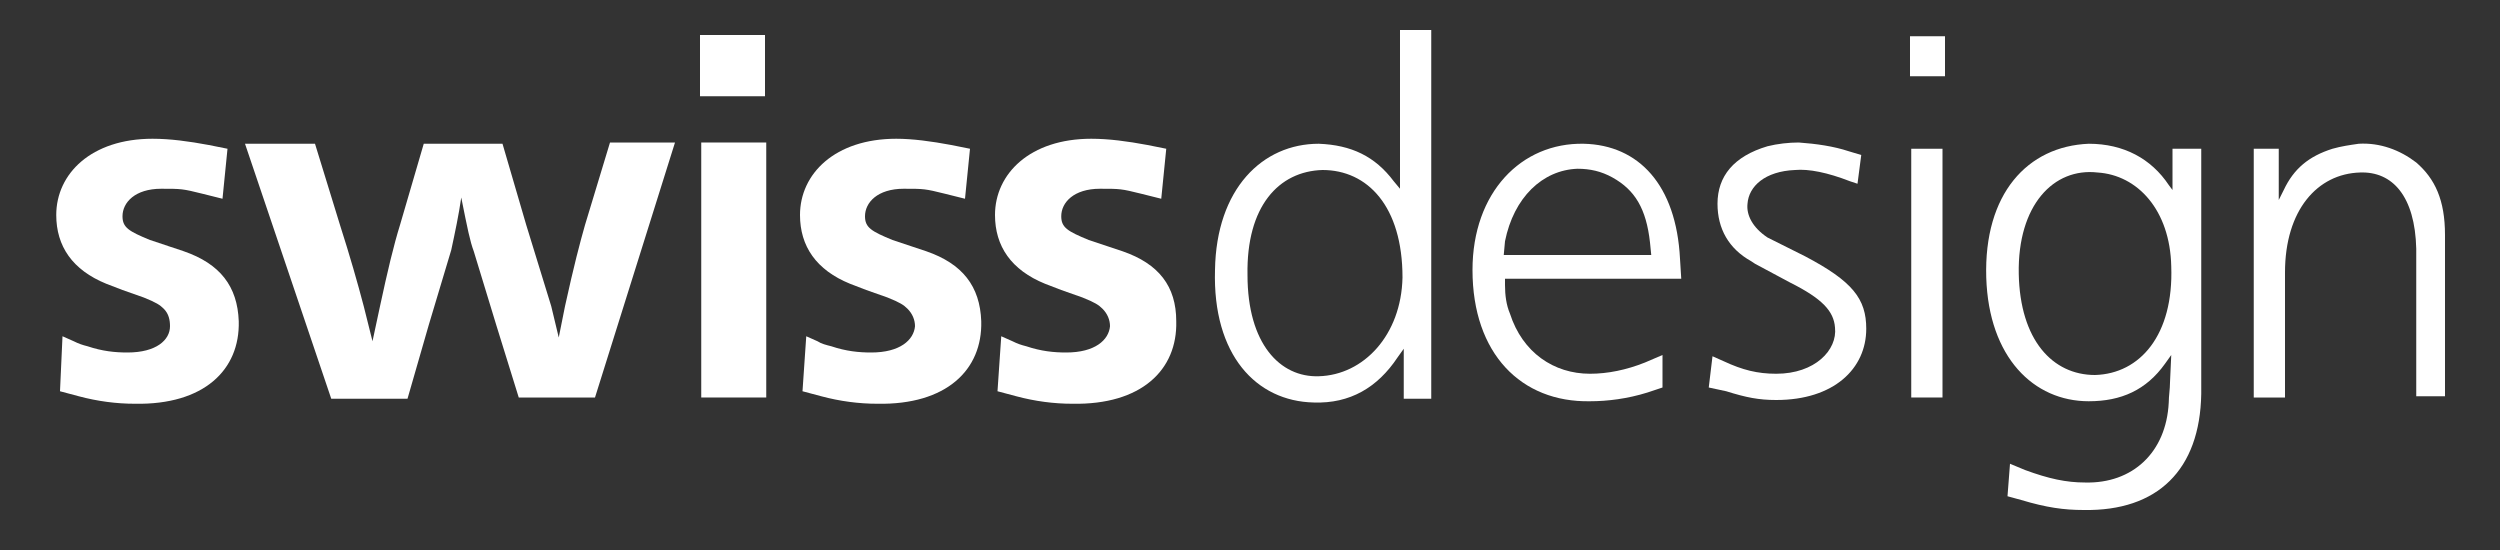
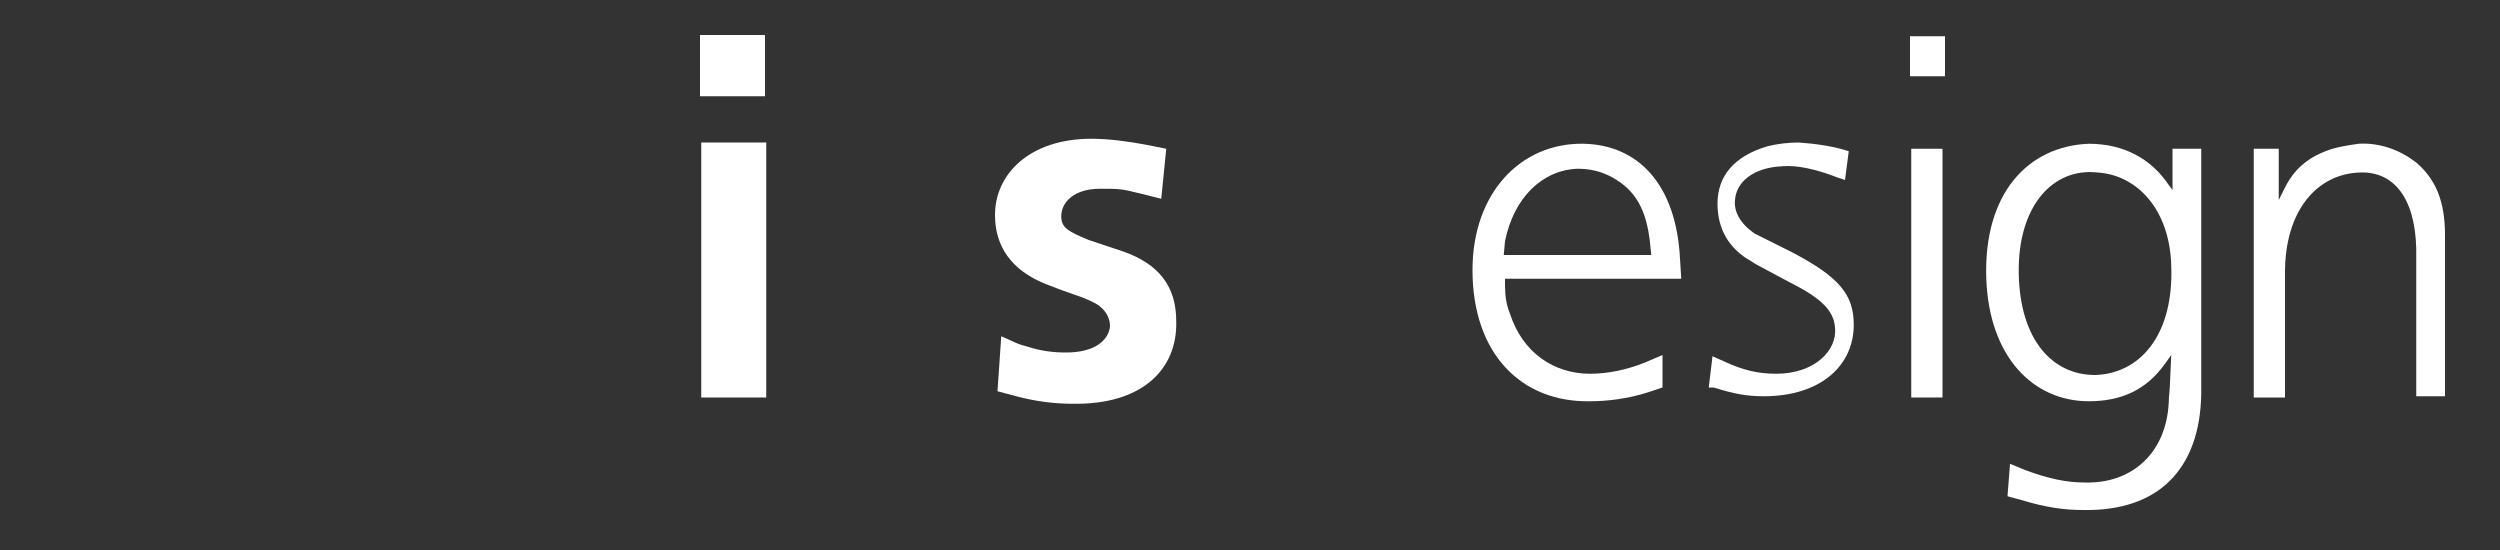
<svg xmlns="http://www.w3.org/2000/svg" version="1.1" id="Ebene_1" x="0px" y="0px" viewBox="0 0 200 44" style="enable-background:new 0 0 200 44;" xml:space="preserve">
  <rect x="0" y="0" width="200" height="44" fill="#333333" stroke="none" />
  <style type="text/css">
	.st0{fill:#FFFFFF;}
</style>
-   <path class="st0" d="M16.7,11.6l1.5,0.3l-0.4,4l-1.6-0.4c-1.6-0.4-1.7-0.4-3.3-0.4c-2.1,0-3.1,1.1-3.1,2.2c0,0.9,0.5,1.2,2.2,1.9  l2.7,0.9c2.9,1,4.3,2.8,4.4,5.6c0.1,3.9-2.8,6.7-8.3,6.6c-1.5,0-3-0.2-4.5-0.6l-1.5-0.4L5,26.9l0.9,0.4c0.4,0.2,0.7,0.3,1.1,0.4  c1.2,0.4,2.2,0.5,3.2,0.5c2.3,0,3.4-1,3.4-2.1c0-0.5-0.1-1-0.5-1.4c-0.3-0.3-0.6-0.5-1.6-0.9l-1.7-0.6l-1.3-0.5c-2.7-1.1-4-3-4-5.5  c0-3.3,2.8-6.1,7.7-6.1C13.6,11.1,15.1,11.3,16.7,11.6" />
-   <path class="st0" d="M19.6,11.5h5.6l2,6.5c0.8,2.5,1.4,4.6,1.9,6.5l0.7,2.8l0.6-2.8c0.6-2.8,1.1-4.9,1.6-6.5l1.9-6.5h6.3l1.9,6.5  l2,6.5c0.1,0.4,0.2,0.8,0.6,2.5l0.5-2.5c0.7-3.2,1.2-5.1,1.6-6.5l2-6.6H54l-6.4,20.4h-6.1L39.7,26l-1.8-5.9c-0.3-0.8-0.5-1.8-1-4.3  c-0.2,1.4-0.5,2.8-0.8,4.2L34.3,26l-1.7,5.9h-6.1L19.6,11.5z" />
  <path class="st0" d="M56,2.8L56,2.8h5.2v4.9H56V2.8z M56.1,11.4h5.2v20.4h-5.2V11.4z" />
-   <path class="st0" d="M76.1,11.6l1.5,0.3l-0.4,4l-1.6-0.4c-1.6-0.4-1.7-0.4-3.3-0.4c-2.1,0-3.1,1.1-3.1,2.2c0,0.9,0.5,1.2,2.2,1.9  l2.7,0.9c2.9,1,4.3,2.8,4.4,5.6c0.1,3.9-2.8,6.7-8.3,6.6c-1.5,0-3-0.2-4.5-0.6l-1.5-0.4l0.3-4.4l0.9,0.4c0.3,0.2,0.7,0.3,1.1,0.4  c1.2,0.4,2.2,0.5,3.2,0.5c2.3,0,3.4-1,3.5-2.1c0-0.5-0.2-1-0.6-1.4c-0.3-0.3-0.6-0.5-1.6-0.9l-1.7-0.6l-1.3-0.5c-2.7-1.1-4-3-4-5.5  c0-3.3,2.8-6.1,7.7-6.1C73,11.1,74.5,11.3,76.1,11.6" />
  <path class="st0" d="M91.8,11.6l1.5,0.3l-0.4,4l-1.6-0.4c-1.6-0.4-1.7-0.4-3.3-0.4c-2.1,0-3.1,1.1-3.1,2.2c0,0.9,0.5,1.2,2.2,1.9  l2.7,0.9c2.9,1,4.3,2.8,4.3,5.6c0.1,3.9-2.8,6.7-8.3,6.6c-1.5,0-3-0.2-4.5-0.6l-1.5-0.4l0.3-4.4l0.9,0.4c0.4,0.2,0.7,0.3,1.1,0.4  c1.2,0.4,2.2,0.5,3.2,0.5c2.3,0,3.4-1,3.5-2.1c0-0.5-0.2-1-0.6-1.4c-0.3-0.3-0.6-0.5-1.6-0.9l-1.7-0.6l-1.3-0.5c-2.7-1.1-4-3-4-5.5  c0-3.3,2.8-6.1,7.7-6.1C88.7,11.1,90.2,11.3,91.8,11.6" />
-   <path class="st0" d="M99.8,22L99.8,22c0,5.5,2.6,8.2,5.7,8.1c3.6-0.1,6.6-3.3,6.7-7.9c0-5.7-2.8-8.6-6.4-8.6  C102.3,13.7,99.7,16.5,99.8,22 M111.5,14.5l0.5,0.6V2.4h2.5v29.5h-2.2v-4l-0.5,0.7c-1.6,2.4-3.8,3.7-6.7,3.6  c-4.6-0.1-8.1-3.8-7.9-10.6c0.1-6.5,3.8-10.1,8.3-10.1C108.1,11.6,110,12.5,111.5,14.5z" />
  <path class="st0" d="M120.3,20.4L120.3,20.4h11.8l-0.1-1c-0.3-2.7-1.2-4.2-3-5.2c-0.9-0.5-1.8-0.7-2.8-0.7c-2.8,0.1-5.1,2.3-5.8,5.8  L120.3,20.4z M134.4,20.7l0.1,1.6h-14.1v0.5c0,0.8,0.1,1.6,0.4,2.3c1,3.1,3.5,4.8,6.4,4.8c1.4,0,2.9-0.3,4.4-0.9l1.4-0.6v2.6  l-1.2,0.4c-1.6,0.5-3.2,0.7-4.6,0.7c-5.5,0.1-9.4-3.8-9.4-10.5c0-6.2,3.9-10.2,8.9-10.1C131.1,11.6,134.1,14.8,134.4,20.7z" />
-   <path class="st0" d="M136.7,31l0.3-2.5l0.9,0.4c1.5,0.7,2.7,1,4.2,1c3.1,0,4.9-1.9,4.7-3.7c-0.1-1.3-1-2.3-3.6-3.6l-2.8-1.5  l-0.3-0.2c-1.8-1-2.7-2.6-2.7-4.6c0-2.2,1.3-3.8,4-4.6c0.8-0.2,1.7-0.3,2.5-0.3c1.4,0.1,2.8,0.3,4,0.7l1,0.3l-0.3,2.3l-0.6-0.2  c-1.8-0.7-3.3-1-4.4-0.9c-2.4,0.1-3.7,1.3-3.8,2.7c-0.1,0.9,0.4,1.9,1.6,2.7l3,1.5c3.8,2,4.9,3.4,4.9,5.8c0,3.2-2.6,5.7-7.2,5.7  c-1.4,0-2.4-0.2-4-0.7L136.7,31z" />
+   <path class="st0" d="M136.7,31l0.3-2.5l0.9,0.4c1.5,0.7,2.7,1,4.2,1c3.1,0,4.9-1.9,4.7-3.7c-0.1-1.3-1-2.3-3.6-3.6l-2.8-1.5  l-0.3-0.2c-1.8-1-2.7-2.6-2.7-4.6c0-2.2,1.3-3.8,4-4.6c0.8-0.2,1.7-0.3,2.5-0.3c1.4,0.1,2.8,0.3,4,0.7l-0.3,2.3l-0.6-0.2  c-1.8-0.7-3.3-1-4.4-0.9c-2.4,0.1-3.7,1.3-3.8,2.7c-0.1,0.9,0.4,1.9,1.6,2.7l3,1.5c3.8,2,4.9,3.4,4.9,5.8c0,3.2-2.6,5.7-7.2,5.7  c-1.4,0-2.4-0.2-4-0.7L136.7,31z" />
  <path class="st0" d="M152.8,2.9L152.8,2.9h2.8v3.2h-2.8V2.9z M152.9,11.9h2.5v19.9h-2.5V11.9z" />
  <path class="st0" d="M161.5,21.9L161.5,21.9c0.1,5.3,2.7,8.1,6.1,8.1c3.6-0.1,6.3-3.2,6.1-8.7c-0.1-4.5-2.7-7.3-5.9-7.5  C164.3,13.4,161.4,16.4,161.5,21.9 M173.5,14.8l0.3,0.4v-3.3h2.3l0,18.3l0,1.3c-0.1,6.1-3.5,9.4-9.4,9.3c-1.6,0-3-0.2-5-0.8  l-1.1-0.3l0.2-2.6l1.2,0.5c1.9,0.7,3.3,1,4.8,1c3.8,0.1,6.5-2.4,6.7-6.4c0-0.5,0.1-1.1,0.1-1.6l0.1-2.2l-0.5,0.7  c-1.5,2.1-3.5,3-6.1,3c-4.4,0-8-3.5-8.2-9.9c-0.2-6.7,3.3-10.5,8.2-10.7C169.9,11.5,172.1,12.7,173.5,14.8z" />
  <path class="st0" d="M180.3,31.8V11.9h2v4.1l0.4-0.8c0.8-1.7,2-2.7,3.9-3.3c0.7-0.2,1.4-0.3,2.1-0.4c1.7-0.1,3.3,0.5,4.6,1.5  c1.5,1.3,2.3,3,2.3,5.8l0,2.8v10.1h-2.3V21.8c0-0.6,0-1.2,0-1.9c-0.1-4.2-1.9-6.2-4.5-6.1c-3.4,0.1-6,3-6,8v10H180.3z" />
</svg>